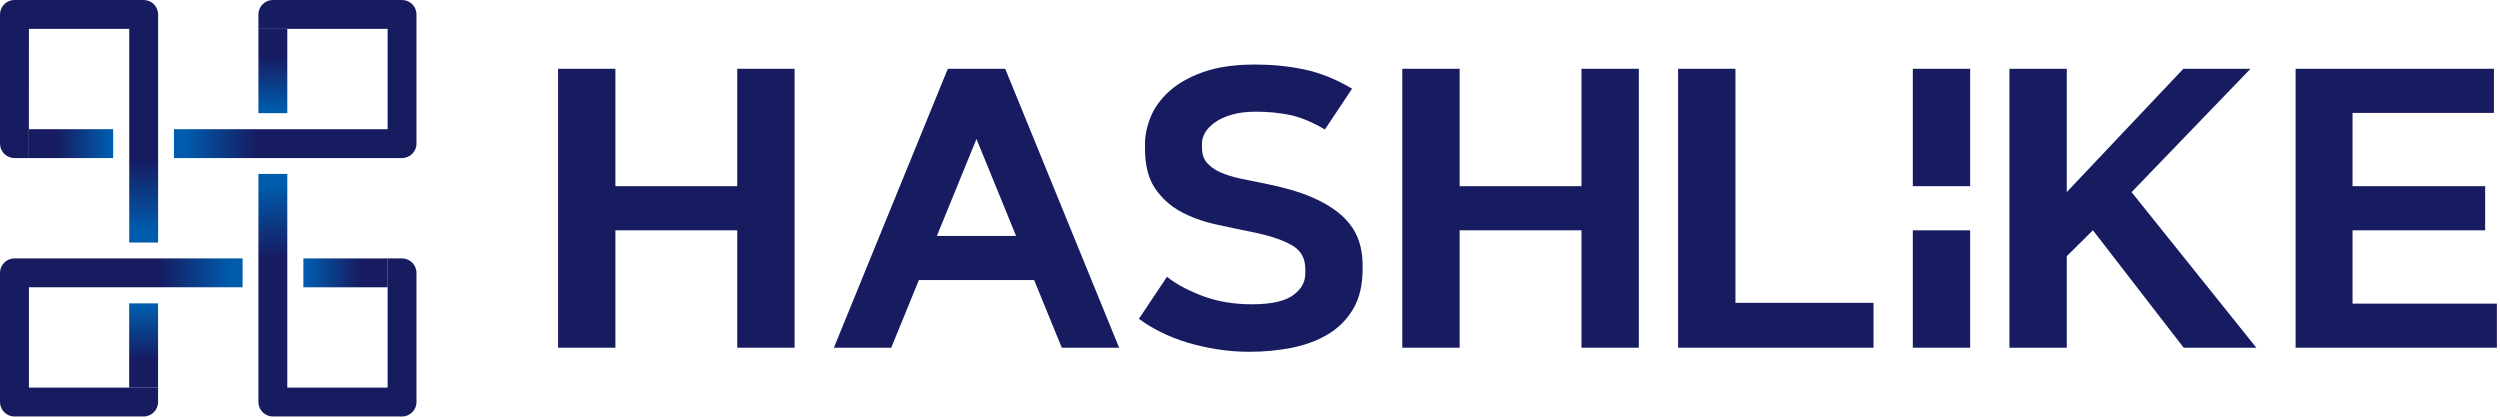
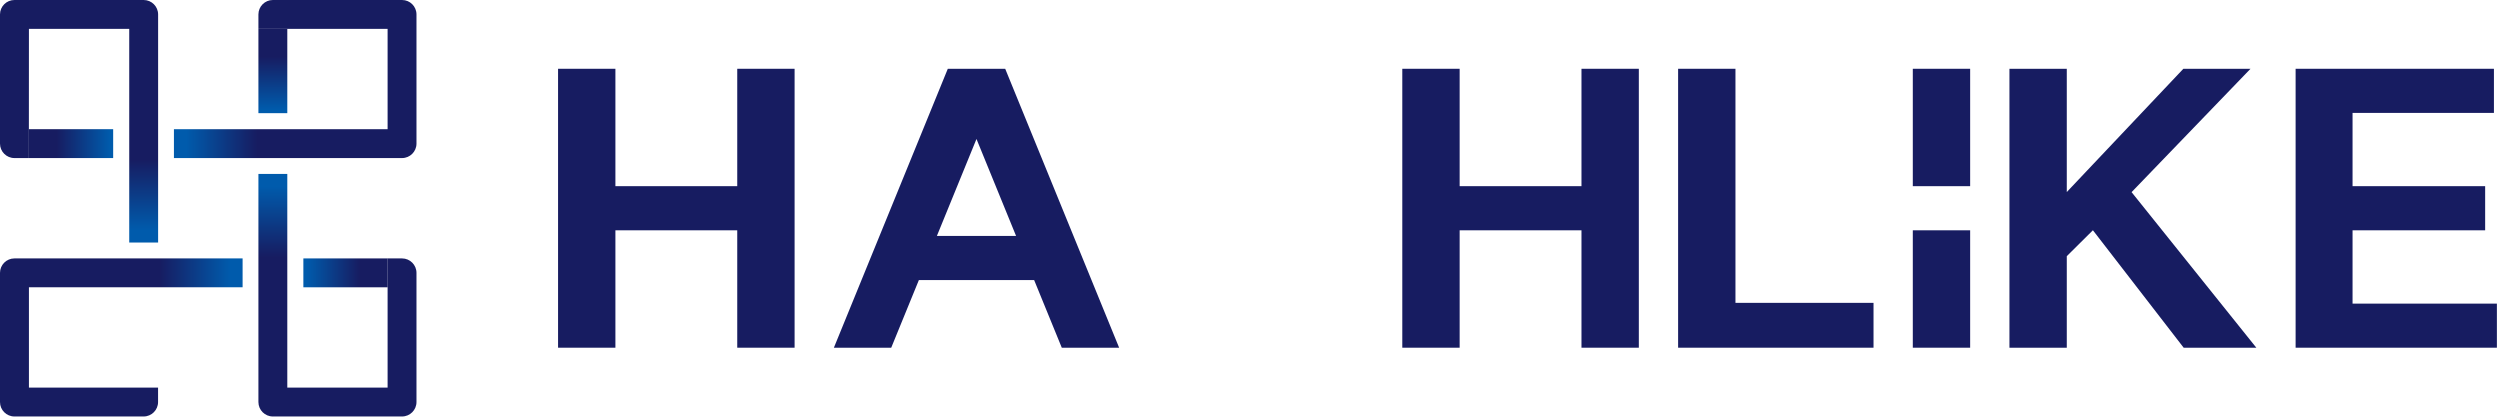
<svg xmlns="http://www.w3.org/2000/svg" width="490" height="82" viewBox="0 0 490 82" fill="none">
-   <path d="M30.98 59.46H25.32V75.98H30.98V59.46Z" fill="url(#paint0_linear_173_42)" />
  <path d="M5.67 75.97V56.31H47.55V50.65H2.83C1.27 50.65 0 51.92 0 53.48V78.8C0 80.36 1.27 81.63 2.83 81.63H28.15C29.71 81.63 30.98 80.36 30.98 78.8V75.97H25.32H5.67Z" fill="url(#paint1_linear_173_42)" />
  <path d="M75.98 50.65H59.46V56.31H75.98V50.65Z" fill="url(#paint2_linear_173_42)" />
  <path d="M75.97 75.97H56.31V34.09H50.65V78.8C50.65 80.36 51.92 81.63 53.48 81.63H78.8C80.36 81.63 81.63 80.36 81.63 78.8V53.48C81.63 51.92 80.36 50.65 78.8 50.65H75.97V56.31V75.97Z" fill="url(#paint3_linear_173_42)" />
  <path d="M56.31 5.66H50.65V22.18H56.31V5.66Z" fill="url(#paint4_linear_173_42)" />
  <path d="M75.97 5.66V25.32H34.09V30.98H78.8C80.36 30.98 81.63 29.71 81.63 28.15V2.83C81.63 1.27 80.37 0 78.8 0H53.48C51.92 0 50.65 1.27 50.65 2.83V5.66H56.31H75.97Z" fill="url(#paint5_linear_173_42)" />
  <path d="M22.18 25.32H5.66V30.98H22.18V25.32Z" fill="url(#paint6_linear_173_42)" />
  <path d="M5.67 5.66H25.33V47.54H30.99V2.83C30.99 1.27 29.72 0 28.16 0H2.83C1.27 0 0 1.27 0 2.83V28.15C0 29.71 1.27 30.98 2.83 30.98H5.66V25.32L5.67 5.66Z" fill="url(#paint7_linear_173_42)" />
  <path d="M144.5 36.49H120.62V13.48H109.38V68.15H120.62V45.14H144.5V68.15H155.74V13.48H144.5V36.49Z" fill="#171C61" />
-   <path d="M262.89 42.16C261.41 40.84 259.44 39.65 257.04 38.62C254.64 37.59 251.64 36.72 248.13 36.02C246.38 35.67 244.72 35.33 243.16 35.01C241.63 34.69 240.29 34.27 239.16 33.76C238.06 33.26 237.17 32.62 236.53 31.87C235.91 31.15 235.59 30.17 235.59 28.96V28.06C235.59 27.38 235.8 26.68 236.2 25.99C236.61 25.29 237.25 24.62 238.11 24C238.98 23.38 240.09 22.87 241.41 22.48C242.74 22.09 244.34 21.89 246.16 21.89C248.48 21.89 250.7 22.1 252.75 22.52C254.78 22.93 257.02 23.84 259.39 25.21L259.68 25.38L265.01 17.38L264.68 17.19C261.65 15.43 258.57 14.22 255.53 13.59C252.5 12.96 249.3 12.65 246 12.65C241.98 12.65 238.55 13.15 235.81 14.13C233.06 15.11 230.82 16.39 229.15 17.91C227.47 19.44 226.25 21.13 225.52 22.94C224.79 24.74 224.42 26.51 224.42 28.2V29.17C224.42 32.37 225.08 34.97 226.37 36.89C227.66 38.8 229.34 40.34 231.39 41.46C233.41 42.57 235.71 43.41 238.23 43.96C240.71 44.51 243.22 45.04 245.68 45.53C249.02 46.22 251.6 47.1 253.34 48.14C255.02 49.15 255.84 50.66 255.84 52.74V53.56C255.84 55.3 255.05 56.71 253.44 57.87C251.81 59.04 249.11 59.64 245.43 59.64C241.92 59.64 238.73 59.12 235.93 58.09C233.13 57.06 230.81 55.84 229.03 54.48L228.73 54.25L223.23 62.48L223.5 62.68C224.66 63.54 226.05 64.36 227.62 65.14C229.19 65.92 230.91 66.59 232.73 67.14C234.54 67.69 236.51 68.13 238.57 68.46C240.64 68.79 242.77 68.95 244.92 68.95C247.78 68.95 250.57 68.68 253.21 68.16C255.87 67.63 258.26 66.74 260.32 65.5C262.39 64.25 264.05 62.57 265.25 60.51C266.46 58.44 267.07 55.85 267.07 52.81V51.84C267.07 49.96 266.74 48.19 266.1 46.58C265.46 44.98 264.38 43.49 262.89 42.16Z" fill="#171C61" />
  <path d="M309.97 36.49H286.09V13.48H274.85V68.15H286.09V45.14H309.97V68.15H321.21V13.48H309.97V36.49Z" fill="#171C61" />
  <path d="M340.15 13.48H328.91V68.15H367.21V59.36H340.15V13.48Z" fill="#171C61" />
  <path d="M441.1 13.48H427.94L405.09 37.64V13.48H393.85V68.15H405.09V50.21L410.21 45.13L428 68.15H442.24L417.79 37.66L441.1 13.48Z" fill="#171C61" />
  <path d="M461.1 59.51V45.14H487.09V36.49H461.1V22.13H488.81V13.48H449.94V68.15H489.39V59.51H461.1Z" fill="#171C61" />
  <path d="M185.77 13.48L163.44 68.15H174.68L180.1 54.89H202.69L208.11 68.15H219.35L197.02 13.48H185.77ZM199.15 46.24H183.63L191.39 27.24L199.15 46.24Z" fill="#171C61" />
  <path d="M386.15 13.48H374.91V36.49H386.15V13.48Z" fill="#171C61" />
  <path d="M386.15 45.14H374.91V68.15H386.15V45.14Z" fill="#171C61" />
  <defs>
    <linearGradient id="paint0_linear_173_42" x1="28.156" y1="70.544" x2="28.156" y2="60.103" gradientUnits="userSpaceOnUse">
      <stop stop-color="#171C61" />
      <stop offset="1" stop-color="#005BAC" />
    </linearGradient>
    <linearGradient id="paint1_linear_173_42" x1="31.224" y1="66.141" x2="45.151" y2="66.141" gradientUnits="userSpaceOnUse">
      <stop stop-color="#171C61" />
      <stop offset="1" stop-color="#005BAC" />
    </linearGradient>
    <linearGradient id="paint2_linear_173_42" x1="70.545" y1="53.479" x2="60.103" y2="53.479" gradientUnits="userSpaceOnUse">
      <stop stop-color="#171C61" />
      <stop offset="1" stop-color="#005BAC" />
    </linearGradient>
    <linearGradient id="paint3_linear_173_42" x1="66.142" y1="50.411" x2="66.142" y2="36.483" gradientUnits="userSpaceOnUse">
      <stop stop-color="#171C61" />
      <stop offset="1" stop-color="#005BAC" />
    </linearGradient>
    <linearGradient id="paint4_linear_173_42" x1="53.48" y1="11.091" x2="53.48" y2="21.532" gradientUnits="userSpaceOnUse">
      <stop stop-color="#171C61" />
      <stop offset="1" stop-color="#005BAC" />
    </linearGradient>
    <linearGradient id="paint5_linear_173_42" x1="50.413" y1="15.494" x2="36.485" y2="15.494" gradientUnits="userSpaceOnUse">
      <stop stop-color="#171C61" />
      <stop offset="1" stop-color="#005BAC" />
    </linearGradient>
    <linearGradient id="paint6_linear_173_42" x1="11.091" y1="28.156" x2="21.532" y2="28.156" gradientUnits="userSpaceOnUse">
      <stop stop-color="#171C61" />
      <stop offset="1" stop-color="#005BAC" />
    </linearGradient>
    <linearGradient id="paint7_linear_173_42" x1="15.494" y1="31.222" x2="15.494" y2="45.15" gradientUnits="userSpaceOnUse">
      <stop stop-color="#171C61" />
      <stop offset="1" stop-color="#005BAC" />
    </linearGradient>
  </defs>
</svg>